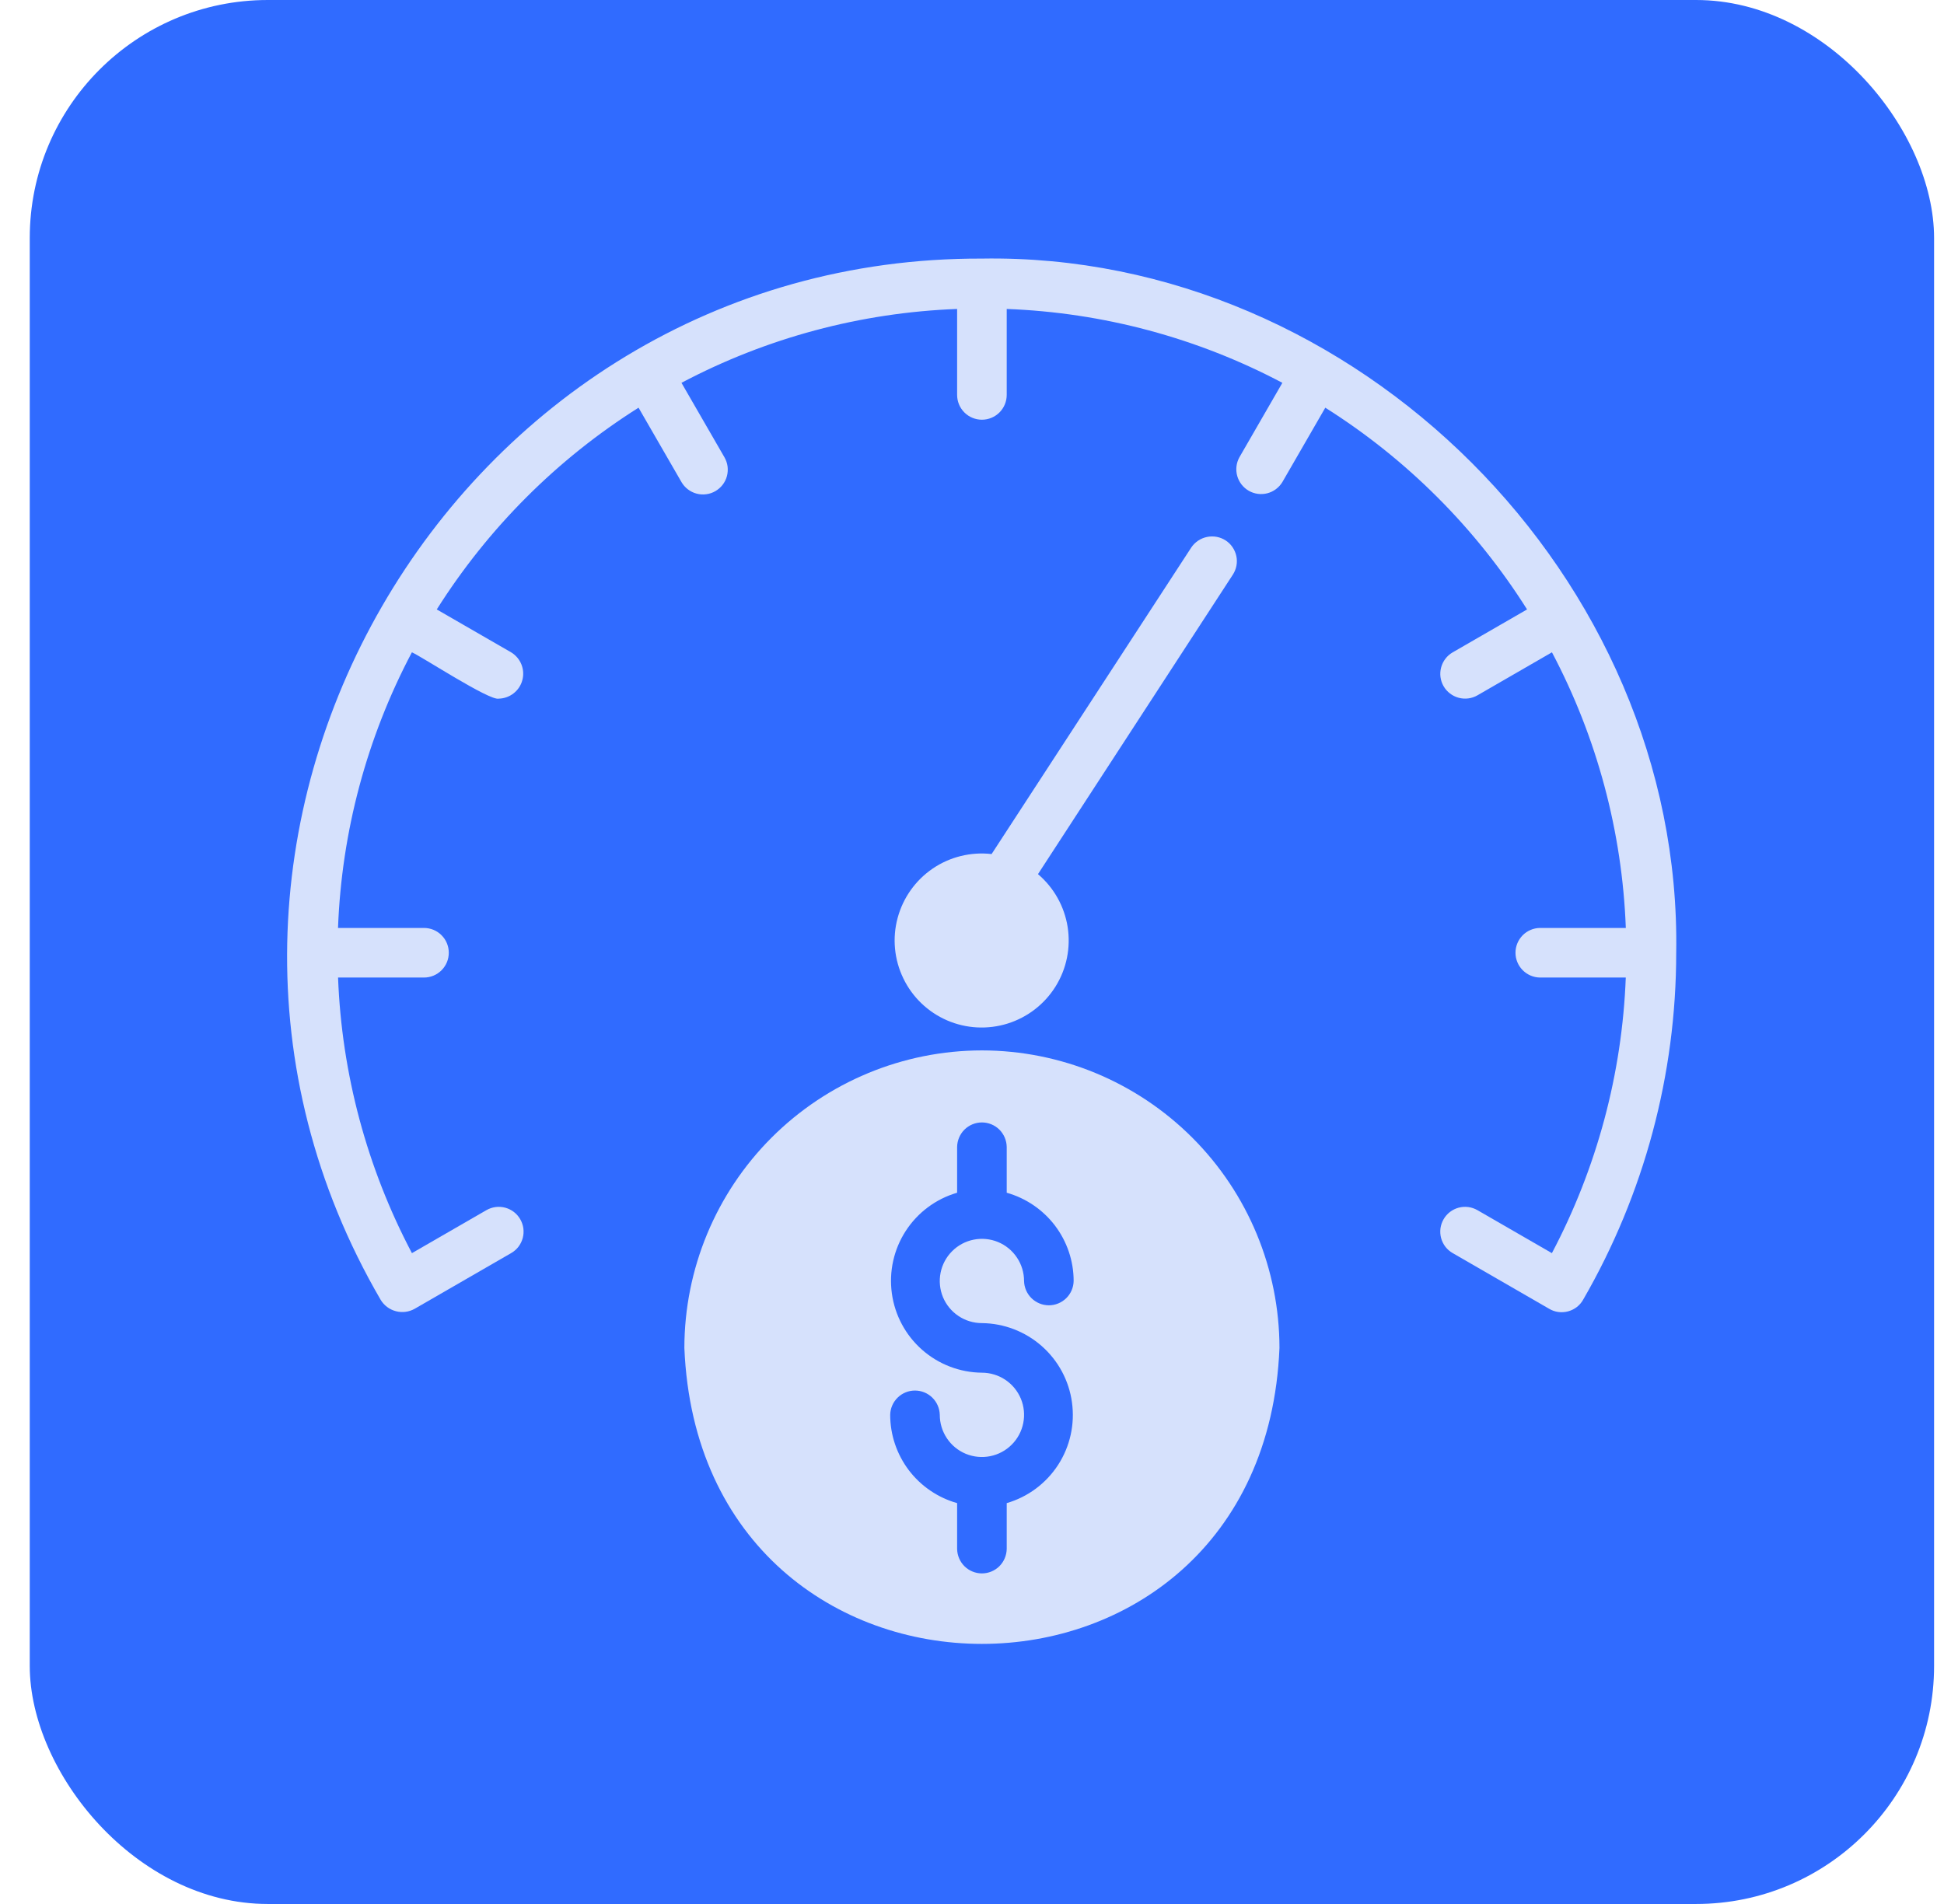
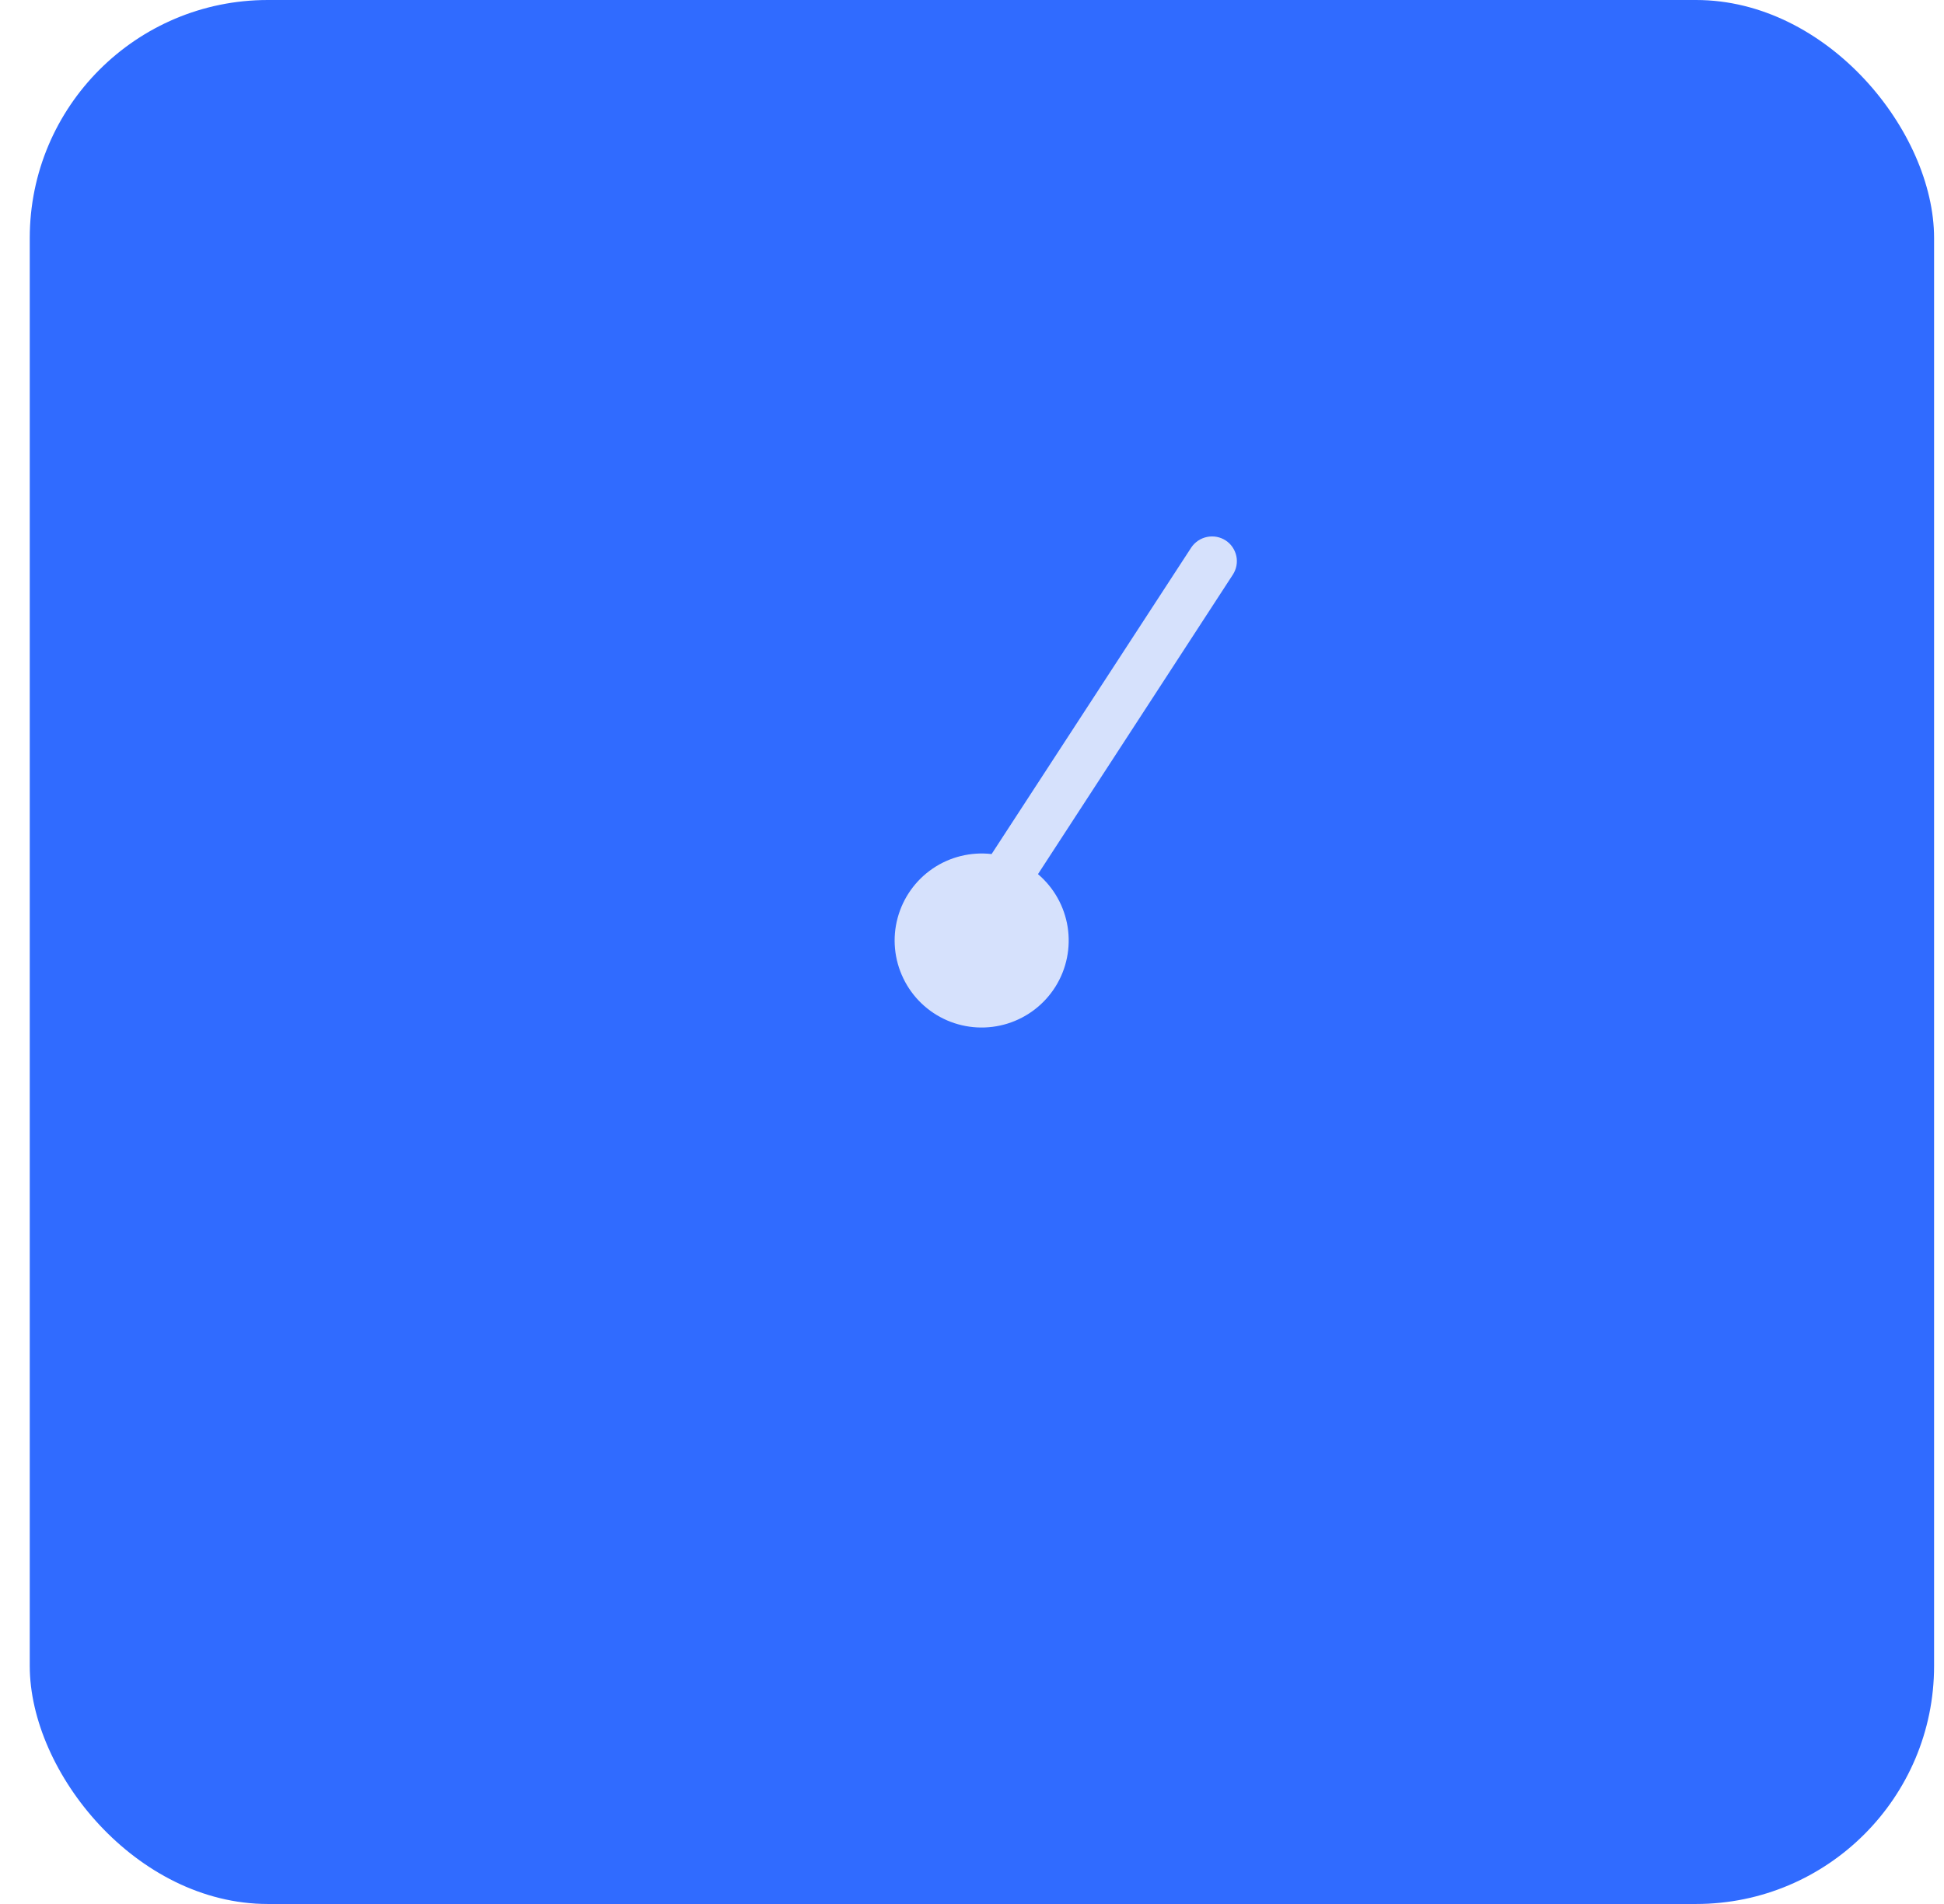
<svg xmlns="http://www.w3.org/2000/svg" width="49" height="48" viewBox="0 0 49 48" fill="none">
  <rect x="0.75" width="48" height="48" rx="6" fill="#306BFF" />
-   <path d="M24.75 6.519C11.361 6.474 2.862 21.201 9.595 32.769C9.68 32.911 9.818 33.014 9.979 33.056C10.139 33.098 10.31 33.076 10.454 32.994L12.884 31.591C12.955 31.55 13.018 31.496 13.068 31.431C13.118 31.365 13.154 31.291 13.176 31.212C13.197 31.133 13.202 31.05 13.192 30.968C13.181 30.887 13.154 30.808 13.113 30.737C13.072 30.666 13.018 30.604 12.953 30.554C12.887 30.504 12.813 30.467 12.734 30.446C12.654 30.425 12.572 30.419 12.49 30.43C12.409 30.441 12.33 30.468 12.259 30.509L10.383 31.592C9.25 29.444 8.613 27.07 8.521 24.644H10.688C10.853 24.644 11.012 24.578 11.129 24.461C11.247 24.343 11.312 24.184 11.312 24.019C11.312 23.853 11.247 23.694 11.129 23.577C11.012 23.459 10.853 23.394 10.688 23.394H8.52C8.611 20.967 9.247 18.592 10.382 16.445C10.627 16.55 12.341 17.673 12.571 17.613C12.707 17.61 12.839 17.563 12.946 17.479C13.054 17.395 13.131 17.279 13.166 17.147C13.202 17.015 13.193 16.876 13.142 16.749C13.091 16.623 13.001 16.517 12.884 16.446L11.009 15.364C12.305 13.311 14.042 11.573 16.095 10.278L17.177 12.153C17.218 12.224 17.273 12.286 17.338 12.336C17.403 12.386 17.478 12.423 17.557 12.444C17.636 12.466 17.719 12.471 17.8 12.46C17.882 12.45 17.96 12.423 18.031 12.382C18.102 12.341 18.165 12.286 18.215 12.221C18.265 12.156 18.302 12.082 18.323 12.002C18.344 11.923 18.349 11.84 18.339 11.759C18.328 11.677 18.301 11.599 18.26 11.528L17.177 9.651C19.323 8.516 21.698 7.88 24.125 7.789V9.956C24.125 10.122 24.191 10.281 24.308 10.398C24.425 10.515 24.584 10.581 24.75 10.581C24.916 10.581 25.075 10.515 25.192 10.398C25.309 10.281 25.375 10.122 25.375 9.956V7.789C27.802 7.88 30.177 8.516 32.323 9.651L31.24 11.528C31.161 11.671 31.141 11.84 31.185 11.998C31.229 12.155 31.333 12.29 31.475 12.372C31.616 12.454 31.785 12.476 31.943 12.436C32.102 12.395 32.238 12.293 32.323 12.153L33.405 10.278C35.458 11.573 37.196 13.311 38.491 15.364L36.616 16.446C36.472 16.529 36.368 16.666 36.325 16.826C36.282 16.986 36.304 17.156 36.387 17.3C36.47 17.443 36.607 17.548 36.767 17.591C36.927 17.634 37.097 17.612 37.241 17.529L39.118 16.445C40.253 18.592 40.889 20.967 40.98 23.394H38.812C38.649 23.397 38.493 23.464 38.378 23.581C38.264 23.698 38.199 23.855 38.199 24.019C38.199 24.183 38.264 24.34 38.378 24.456C38.493 24.573 38.649 24.641 38.812 24.644H40.979C40.887 27.07 40.25 29.444 39.117 31.592L37.241 30.509C37.17 30.468 37.091 30.441 37.01 30.43C36.928 30.419 36.846 30.425 36.766 30.446C36.687 30.467 36.613 30.504 36.547 30.554C36.482 30.604 36.428 30.666 36.387 30.737C36.346 30.808 36.319 30.887 36.308 30.968C36.298 31.05 36.303 31.133 36.324 31.212C36.346 31.291 36.382 31.366 36.432 31.431C36.482 31.496 36.545 31.55 36.616 31.591L39.046 32.994C39.118 33.037 39.197 33.065 39.28 33.076C39.363 33.087 39.447 33.081 39.528 33.059C39.608 33.037 39.683 32.999 39.749 32.948C39.815 32.896 39.869 32.831 39.909 32.758C41.443 30.101 42.251 27.087 42.25 24.019C42.406 14.578 34.19 6.362 24.75 6.519Z" fill="#D6E1FC" />
  <path d="M30.894 13.625C30.754 13.534 30.585 13.503 30.422 13.537C30.259 13.571 30.117 13.667 30.025 13.806L24.994 21.531C24.471 21.471 23.944 21.601 23.509 21.897C23.075 22.193 22.761 22.635 22.625 23.143C22.488 23.651 22.54 24.192 22.769 24.665C22.997 25.139 23.389 25.515 23.872 25.724C24.355 25.933 24.896 25.961 25.398 25.804C25.9 25.647 26.329 25.315 26.607 24.868C26.885 24.422 26.992 23.89 26.911 23.37C26.829 22.851 26.564 22.378 26.163 22.037L31.075 14.487C31.165 14.349 31.197 14.18 31.163 14.019C31.128 13.857 31.032 13.715 30.894 13.625Z" fill="#D6E1FC" />
-   <path d="M24.75 26.481C22.761 26.483 20.855 27.274 19.448 28.68C18.042 30.086 17.252 31.993 17.25 33.981C17.659 43.932 31.842 43.929 32.25 33.981C32.248 31.993 31.458 30.086 30.052 28.68C28.645 27.274 26.739 26.483 24.75 26.481ZM24.75 33.356C25.305 33.362 25.84 33.567 26.257 33.934C26.674 34.301 26.945 34.805 27.02 35.355C27.096 35.906 26.972 36.465 26.67 36.931C26.368 37.397 25.908 37.739 25.375 37.894L25.375 39.05C25.372 39.214 25.305 39.371 25.189 39.486C25.072 39.601 24.914 39.666 24.75 39.666C24.586 39.666 24.428 39.601 24.311 39.486C24.195 39.371 24.128 39.214 24.125 39.05V37.894C23.64 37.757 23.213 37.466 22.908 37.065C22.604 36.663 22.438 36.173 22.438 35.669C22.441 35.505 22.508 35.35 22.625 35.235C22.742 35.12 22.899 35.056 23.062 35.056C23.226 35.056 23.383 35.12 23.5 35.235C23.617 35.35 23.684 35.505 23.688 35.669C23.688 35.879 23.75 36.084 23.867 36.259C23.983 36.434 24.149 36.57 24.343 36.651C24.538 36.731 24.751 36.752 24.957 36.711C25.163 36.67 25.353 36.569 25.501 36.42C25.65 36.272 25.751 36.082 25.792 35.876C25.833 35.67 25.812 35.456 25.732 35.262C25.651 35.068 25.515 34.902 25.34 34.785C25.166 34.669 24.96 34.606 24.75 34.606C24.195 34.601 23.66 34.396 23.243 34.029C22.826 33.662 22.555 33.157 22.48 32.607C22.404 32.057 22.528 31.498 22.83 31.032C23.132 30.566 23.592 30.224 24.125 30.069L24.125 28.913C24.128 28.749 24.195 28.592 24.311 28.477C24.428 28.362 24.586 28.297 24.75 28.297C24.914 28.297 25.072 28.362 25.189 28.477C25.305 28.592 25.372 28.749 25.375 28.913V30.069C25.86 30.206 26.287 30.497 26.592 30.898C26.896 31.3 27.062 31.79 27.062 32.294C27.059 32.458 26.992 32.613 26.875 32.728C26.758 32.842 26.601 32.907 26.438 32.907C26.274 32.907 26.117 32.842 26 32.728C25.883 32.613 25.816 32.458 25.812 32.294C25.812 32.084 25.75 31.878 25.633 31.704C25.517 31.529 25.351 31.393 25.157 31.312C24.962 31.232 24.749 31.211 24.543 31.252C24.337 31.293 24.147 31.394 23.999 31.543C23.85 31.691 23.749 31.881 23.708 32.087C23.667 32.293 23.688 32.506 23.768 32.701C23.849 32.895 23.985 33.061 24.16 33.177C24.334 33.294 24.54 33.356 24.75 33.356Z" fill="#D6E1FC" />
</svg>